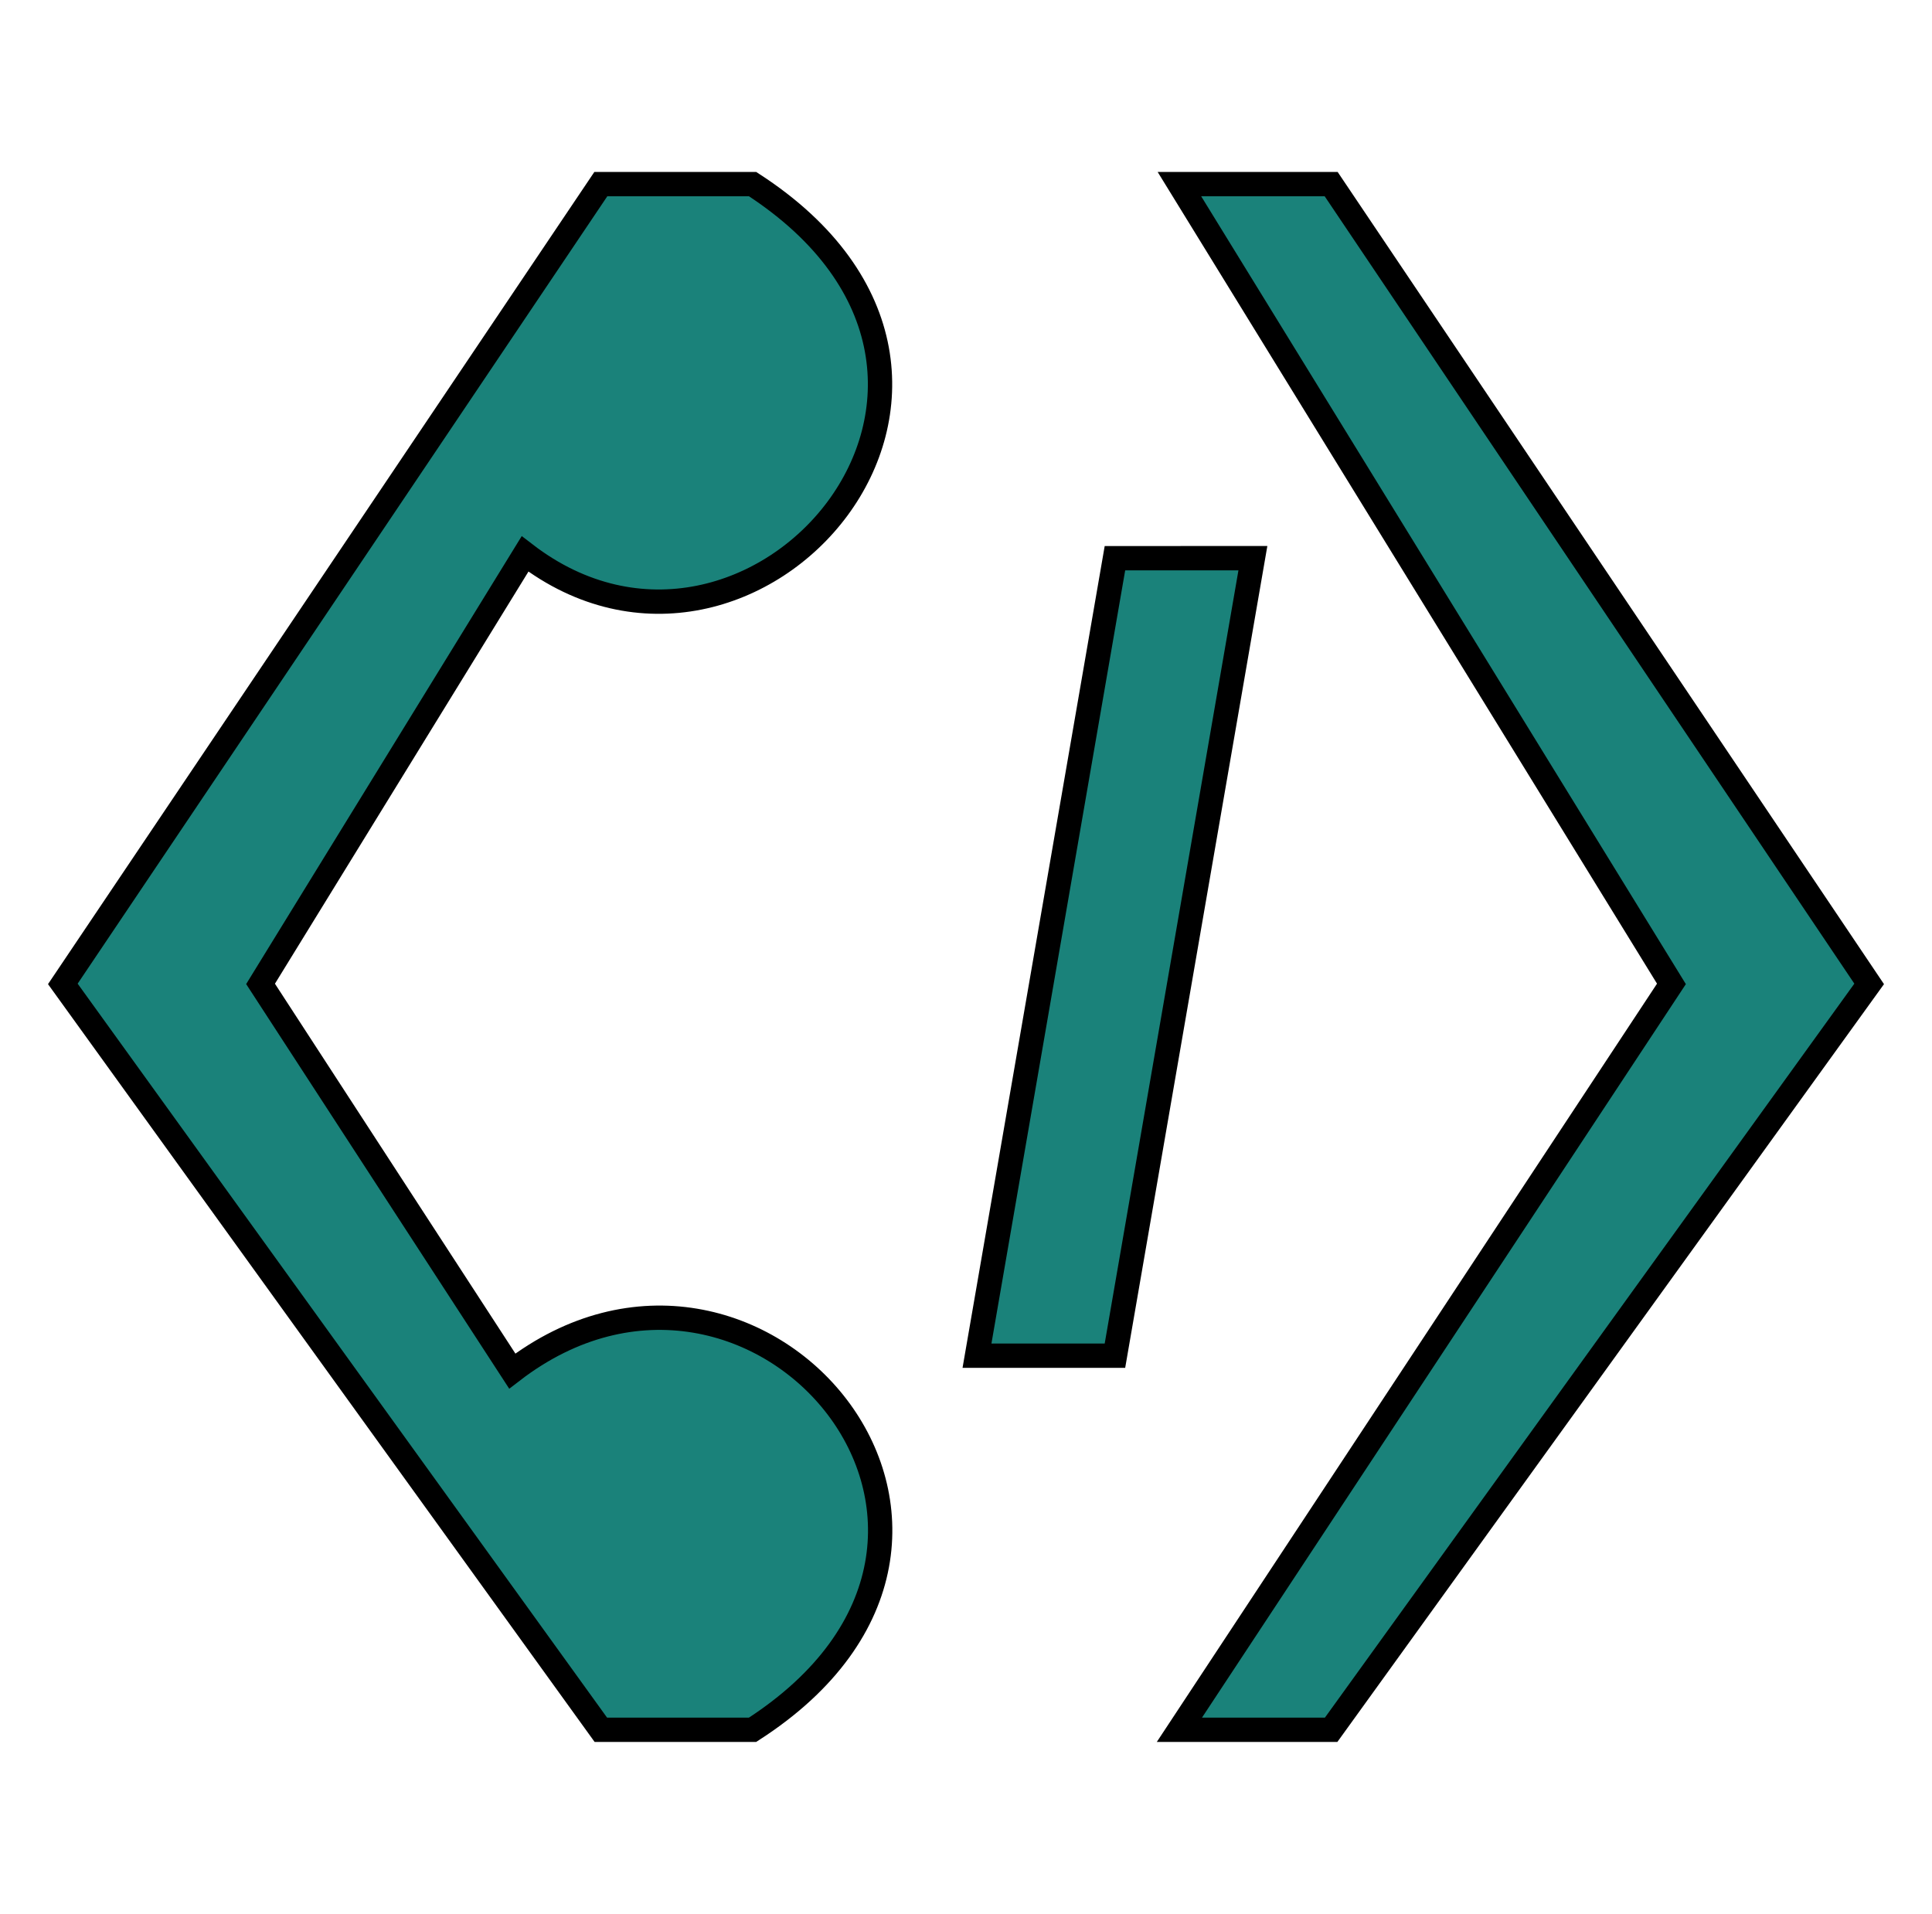
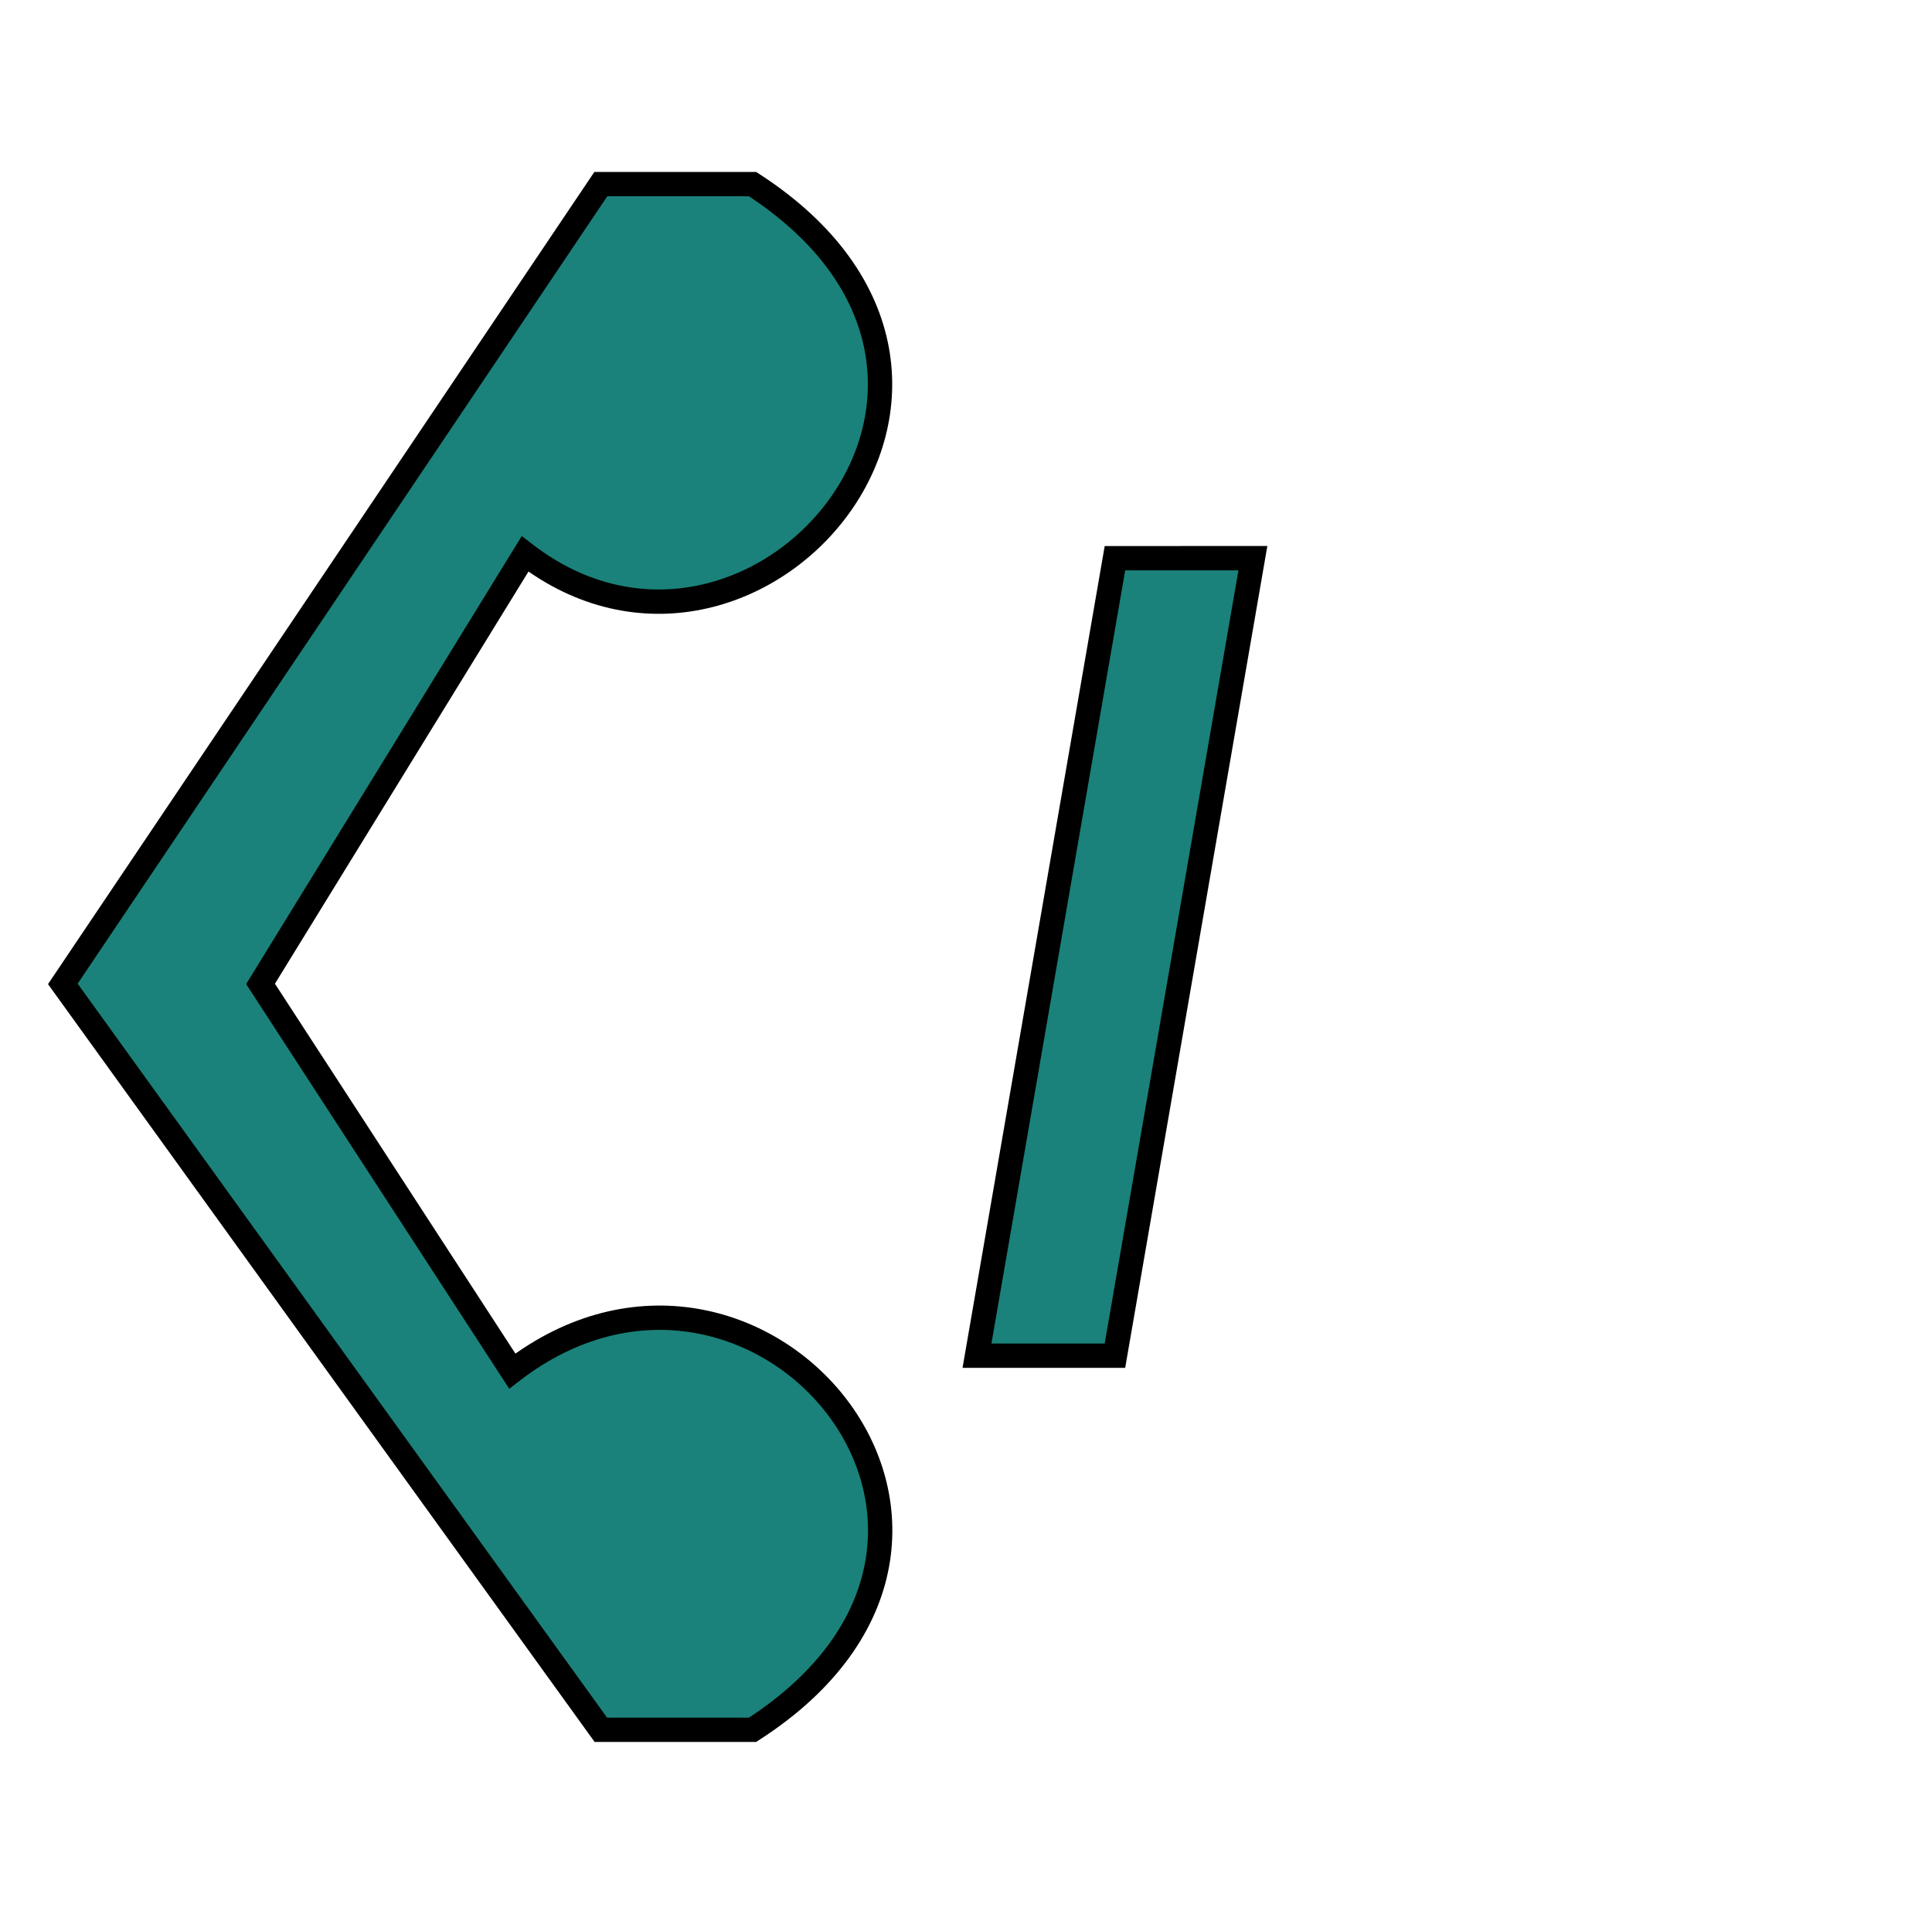
<svg xmlns="http://www.w3.org/2000/svg" viewBox="0 0 158.815 157.343" height="594.684" width="600.246">
  <g fill="#1a827a" stroke="#000" stroke-width="2.0">
    <path d="M5.165 80.888L49.39 15.135h12.474c24.903 16.14 0 44.8-18.705 30.405-6.87 11.167-14.872 24.181-21.741 35.348l20.691 31.83c20.008-15.4 44.64 13.466 19.755 29.49H49.39z" />
-     <path d="M153.65 80.888l-44.226-65.753H96.95l40.446 65.753-40.446 61.32h12.474z" />
    <path d="M91.651 45.89l-11.34 65.564h11.34l11.34-65.565z" />
  </g>
</svg>